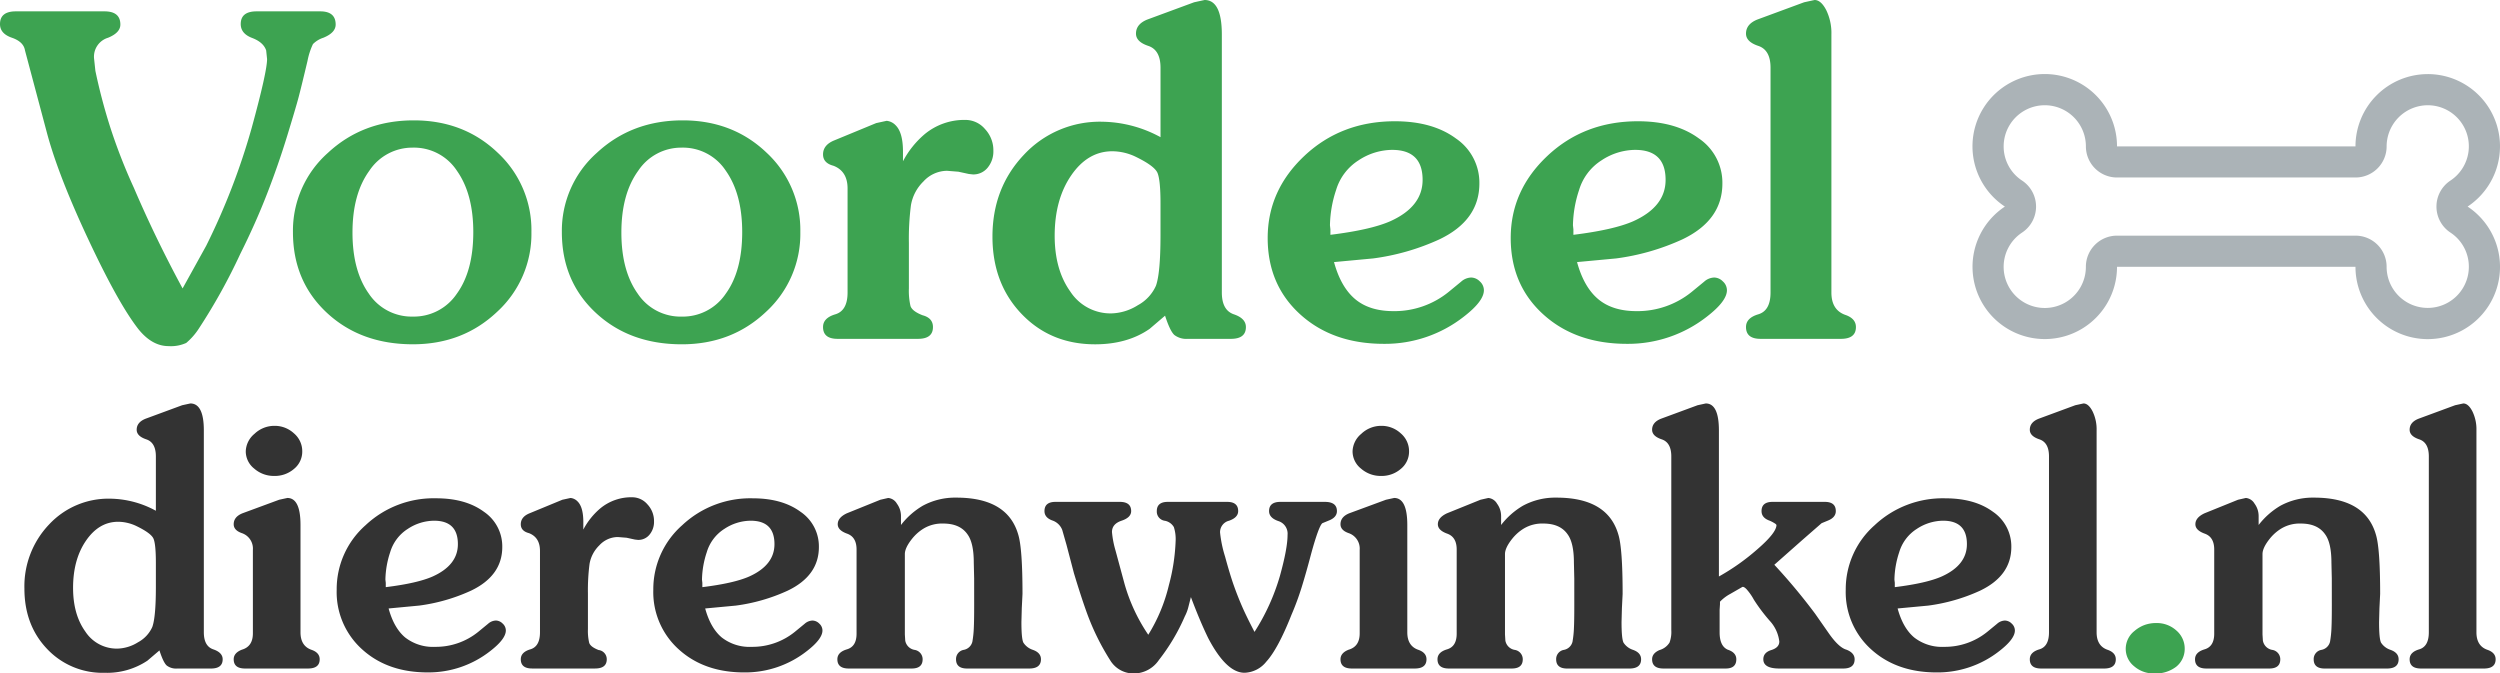
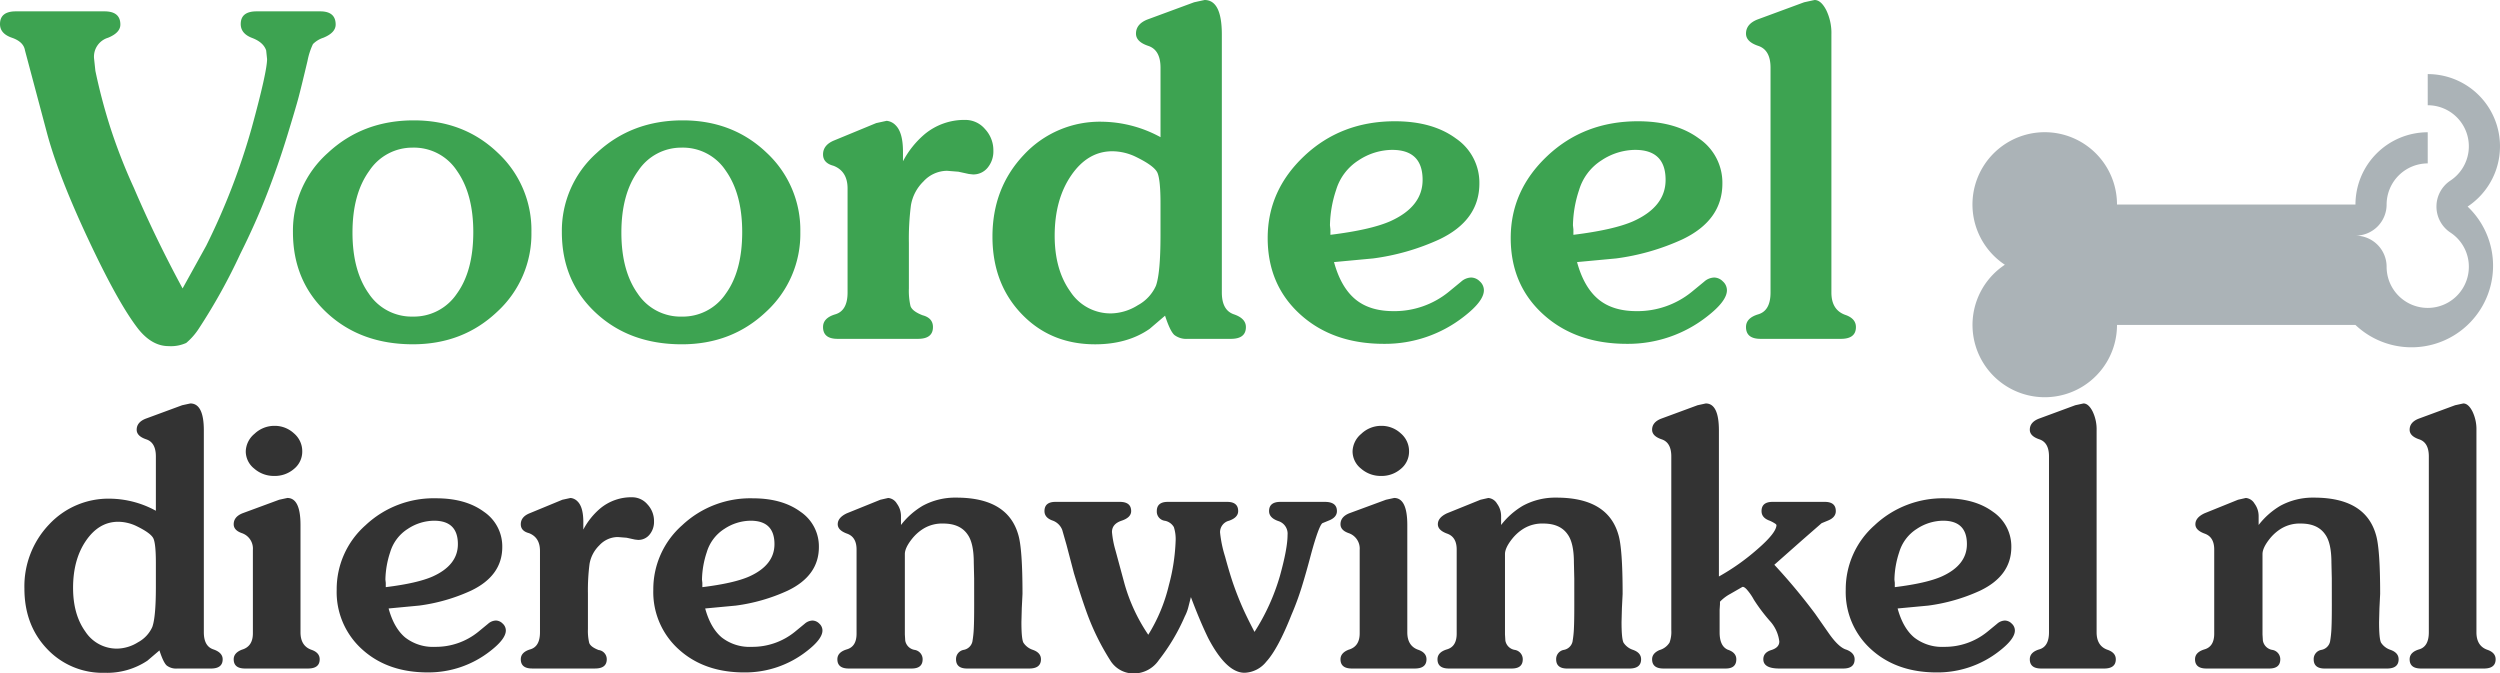
<svg xmlns="http://www.w3.org/2000/svg" width="682.495" height="183.862" viewBox="0 0 682.495 183.862">
  <g id="Group_4" data-name="Group 4" transform="translate(-311.024 -542.496)">
    <g id="Group_3" data-name="Group 3">
      <g id="Group_2" data-name="Group 2">
        <path id="Path_2" data-name="Path 2" d="M39.576,46.932V32.091q0-3.783-2.619-4.656t-2.619-2.619q0-2.037,2.425-3.007l9.991-3.686,2.231-.485q3.686,0,3.686,7.372v55.1q0,3.783,2.571,4.656t2.57,2.716q0,2.522-3.2,2.522H45.4a4.2,4.2,0,0,1-2.861-.825q-.922-.825-1.988-4.122l-3.3,2.813a19.918,19.918,0,0,1-11.64,3.3,20.8,20.8,0,0,1-15.714-6.5q-6.208-6.5-6.208-16.49a24.451,24.451,0,0,1,6.693-17.46A22.125,22.125,0,0,1,27.16,43.634,26.65,26.65,0,0,1,39.576,46.932Zm-.97,31.719q.97-2.716.97-10.864V61.094q0-4.947-.631-6.5t-4.9-3.589a11.749,11.749,0,0,0-4.753-1.067q-5.238,0-8.778,5.141t-3.541,12.9q0,7.275,3.347,11.931A10.248,10.248,0,0,0,29,84.568a11.082,11.082,0,0,0,5.723-1.746A8.81,8.81,0,0,0,38.606,78.651ZM63.923,90q-3.1,0-3.1-2.522,0-1.746,2.231-2.619,3.007-.873,3.007-4.462V57.6a4.455,4.455,0,0,0-3.007-4.559q-2.231-.776-2.231-2.425,0-2.037,2.425-3.007l9.991-3.686,2.231-.485q3.589,0,3.589,7.372V80.106q0,3.686,2.91,4.753,2.328.776,2.328,2.619,0,2.522-3.2,2.522Zm.194-59.267a6.445,6.445,0,0,1,2.376-4.8,7.862,7.862,0,0,1,5.48-2.183,7.692,7.692,0,0,1,5.286,2.037,6.394,6.394,0,0,1,2.28,4.947,6.064,6.064,0,0,1-2.231,4.753,7.991,7.991,0,0,1-5.432,1.94,8.106,8.106,0,0,1-5.432-1.988A6.013,6.013,0,0,1,64.117,30.733Zm38.994,42.874q1.455,5.335,4.51,7.905a12.319,12.319,0,0,0,8.2,2.571,18.382,18.382,0,0,0,11.737-4.074l2.716-2.231A3.375,3.375,0,0,1,132.4,76.9a2.663,2.663,0,0,1,1.843.825,2.536,2.536,0,0,1,.873,1.892q0,2.328-4.268,5.626a27.282,27.282,0,0,1-17.072,5.82q-10.961,0-17.9-6.305a21.014,21.014,0,0,1-6.936-16.3,23.267,23.267,0,0,1,7.857-17.557,27.151,27.151,0,0,1,19.3-7.372q8.051,0,13.047,3.686a11.408,11.408,0,0,1,5,9.6q0,7.857-8.536,11.931a49.207,49.207,0,0,1-14.162,4.074Zm-.873-7.857.1.873v1.164q8.633-1.067,12.8-2.91,6.887-3.1,6.887-8.827,0-6.4-6.5-6.4a13.172,13.172,0,0,0-7.178,2.231,11.363,11.363,0,0,0-4.8,6.354A25.037,25.037,0,0,0,102.238,65.75Zm54.029-13.677a19.485,19.485,0,0,1,4.559-5.723,13.256,13.256,0,0,1,8.827-3.1,5.477,5.477,0,0,1,4.123,1.94,6.617,6.617,0,0,1,1.794,4.656,5.418,5.418,0,0,1-1.212,3.589,3.91,3.91,0,0,1-3.153,1.455l-.873-.1L168.1,54.3l-2.425-.194a6.893,6.893,0,0,0-5.044,2.279,9.216,9.216,0,0,0-2.667,5.093,56.119,56.119,0,0,0-.437,8.051v9.7a14.323,14.323,0,0,0,.34,3.734q.34,1.116,2.57,1.989a2.519,2.519,0,0,1,2.231,2.522q0,2.522-3.2,2.522H142.3q-3.1,0-3.1-2.522,0-1.94,2.619-2.716t2.619-4.656V57.893q0-3.686-3.007-4.85-2.231-.582-2.231-2.425,0-2.037,2.425-3.007l8.924-3.686,2.231-.485a3.055,3.055,0,0,1,1.94.97q1.552,1.552,1.552,5.626Zm33.271,21.534q1.455,5.335,4.511,7.905a12.319,12.319,0,0,0,8.2,2.571,18.382,18.382,0,0,0,11.737-4.074l2.716-2.231a3.375,3.375,0,0,1,2.134-.873,2.663,2.663,0,0,1,1.843.825,2.536,2.536,0,0,1,.873,1.892q0,2.328-4.268,5.626a27.282,27.282,0,0,1-17.072,5.82q-10.961,0-17.9-6.305a21.014,21.014,0,0,1-6.936-16.3,23.267,23.267,0,0,1,7.857-17.557,27.151,27.151,0,0,1,19.3-7.372q8.051,0,13.047,3.686a11.408,11.408,0,0,1,5,9.6q0,7.857-8.536,11.931a49.207,49.207,0,0,1-14.162,4.074Zm-.873-7.857.1.873v1.164q8.633-1.067,12.8-2.91,6.887-3.1,6.887-8.827,0-6.4-6.5-6.4a13.172,13.172,0,0,0-7.178,2.231,11.363,11.363,0,0,0-4.8,6.354A25.037,25.037,0,0,0,188.665,65.75Zm74.3-.291-.1-4.365q0-5.432-1.746-7.76-2.037-2.91-6.6-2.91a9.756,9.756,0,0,0-5.335,1.358,12.016,12.016,0,0,0-3.1,2.716q-2.037,2.522-2.037,4.268V80.688l.1,1.649a3.1,3.1,0,0,0,2.522,2.571,2.587,2.587,0,0,1,2.231,2.57Q248.9,90,245.9,90H228.726q-3.1,0-3.1-2.522,0-1.94,2.619-2.716t2.619-4.268V57.505q0-3.395-2.57-4.317t-2.57-2.57q0-1.843,2.522-3.007l9.118-3.686,2.134-.485a3.051,3.051,0,0,1,2.376,1.552,5.693,5.693,0,0,1,1.115,3.4v2.425a20.928,20.928,0,0,1,5.917-5.238,18.517,18.517,0,0,1,9.215-2.231q13.968,0,16.878,10.088,1.164,3.783,1.164,16.2l-.194,3.88-.1,3.783q0,4.559.533,5.626a4.856,4.856,0,0,0,2.474,1.94q2.328.776,2.328,2.619Q281.2,90,278,90H261.027q-3.007,0-3.007-2.522a2.543,2.543,0,0,1,2.085-2.57,2.964,2.964,0,0,0,2.376-2.231,27.912,27.912,0,0,0,.388-3.637q.1-2.037.1-6.305Zm59.17,5.044q-.291,1.164-.679,2.668a11.245,11.245,0,0,1-.97,2.57,53.987,53.987,0,0,1-7.081,11.931,8.323,8.323,0,0,1-6.79,3.686,7.487,7.487,0,0,1-6.5-3.589,66.435,66.435,0,0,1-6.6-13.58q-1.455-4.074-3.3-10.185l-2.037-7.76-1.164-4.074a4.391,4.391,0,0,0-2.522-2.522q-2.328-.776-2.328-2.619,0-2.522,3.007-2.522h17.557q3.1,0,3.1,2.522,0,1.746-2.619,2.619t-2.619,3.1a25.908,25.908,0,0,0,.97,5.044L304,66.817a47.934,47.934,0,0,0,6.5,13.968,45.609,45.609,0,0,0,5.626-13.532,53.491,53.491,0,0,0,1.843-12.076,10.65,10.65,0,0,0-.485-3.783,3.588,3.588,0,0,0-2.571-1.746,2.525,2.525,0,0,1-2.085-2.619q0-2.522,3.007-2.522h16.2q3.007,0,3.007,2.522,0,1.746-2.473,2.619a3.226,3.226,0,0,0-2.474,3.2,32.919,32.919,0,0,0,1.358,6.547q1.358,5,2.425,8t2.28,5.771q1.212,2.764,3.346,6.839a58.441,58.441,0,0,0,6.936-15.278q2.085-7.517,2.085-11.2A3.6,3.6,0,0,0,346,49.745q-2.522-.873-2.522-2.716,0-2.522,3.1-2.522h12.125q3.3,0,3.3,2.522,0,1.746-2.328,2.619l-1.649.679q-.97.776-3.007,8.148-1.455,5.529-2.668,9.409a75.659,75.659,0,0,1-2.764,7.469q-3.686,9.312-6.887,12.8a7.923,7.923,0,0,1-5.917,3.007q-4.947,0-9.894-9.409Q324.659,77.2,322.137,70.5ZM366.078,90q-3.1,0-3.1-2.522,0-1.746,2.231-2.619,3.007-.873,3.007-4.462V57.6a4.455,4.455,0,0,0-3.007-4.559q-2.231-.776-2.231-2.425,0-2.037,2.425-3.007l9.991-3.686,2.231-.485q3.589,0,3.589,7.372V80.106q0,3.686,2.91,4.753,2.328.776,2.328,2.619,0,2.522-3.2,2.522Zm.194-59.267a6.445,6.445,0,0,1,2.376-4.8,7.862,7.862,0,0,1,5.48-2.183,7.692,7.692,0,0,1,5.287,2.037,6.394,6.394,0,0,1,2.279,4.947,6.064,6.064,0,0,1-2.231,4.753,7.991,7.991,0,0,1-5.432,1.94,8.106,8.106,0,0,1-5.432-1.988A6.013,6.013,0,0,1,366.272,30.733ZM426.8,65.459l-.1-4.365q0-5.432-1.746-7.76-2.037-2.91-6.6-2.91a9.755,9.755,0,0,0-5.335,1.358,12.016,12.016,0,0,0-3.1,2.716q-2.037,2.522-2.037,4.268V80.688l.1,1.649a3.1,3.1,0,0,0,2.522,2.571,2.587,2.587,0,0,1,2.231,2.57q0,2.522-3.007,2.522H392.559q-3.1,0-3.1-2.522,0-1.94,2.619-2.716t2.619-4.268V57.505q0-3.395-2.57-4.317t-2.57-2.57q0-1.843,2.522-3.007l9.118-3.686,2.134-.485a3.051,3.051,0,0,1,2.377,1.552,5.693,5.693,0,0,1,1.115,3.4v2.425a20.928,20.928,0,0,1,5.917-5.238,18.518,18.518,0,0,1,9.215-2.231q13.968,0,16.878,10.088,1.164,3.783,1.164,16.2l-.194,3.88-.1,3.783q0,4.559.534,5.626a4.856,4.856,0,0,0,2.474,1.94q2.328.776,2.328,2.619,0,2.522-3.2,2.522H424.86q-3.007,0-3.007-2.522a2.543,2.543,0,0,1,2.086-2.57,2.964,2.964,0,0,0,2.376-2.231,27.912,27.912,0,0,0,.388-3.637q.1-2.037.1-6.305Zm54.611-3.783a162.158,162.158,0,0,1,11.155,13.386l3.589,5.141q2.813,4.074,4.947,4.656,2.231.873,2.231,2.619,0,2.522-3.1,2.522h-17.46q-4.365,0-4.365-2.522,0-1.843,2.182-2.522t2.182-2.328a10.07,10.07,0,0,0-2.328-5.335,47.274,47.274,0,0,1-4.607-6.062,15.136,15.136,0,0,0-2.037-2.91q-.824-.824-1.212-.533l-3.2,1.843a11.119,11.119,0,0,0-2.813,2.134v.679l-.1,1.552v6.111q0,3.783,2.231,4.753,2.328.776,2.328,2.619,0,2.522-2.91,2.522H451.147q-3.1,0-3.1-2.522,0-1.649,2.037-2.522a4.771,4.771,0,0,0,2.716-2.037,8.324,8.324,0,0,0,.485-3.395V32.091q0-3.783-2.619-4.656t-2.619-2.619q0-2.037,2.425-3.007l9.991-3.686,2.231-.485q3.589,0,3.589,7.372V64.877a60.823,60.823,0,0,0,10.427-7.372q5.286-4.559,5.286-6.693a1.1,1.1,0,0,0-.388-.388,9.885,9.885,0,0,0-1.455-.776q-2.231-.776-2.231-2.619,0-2.522,3.007-2.522h14.259q3.007,0,3.007,2.522,0,1.746-2.231,2.619l-1.649.679-5.335,4.656ZM515.07,73.607q1.455,5.335,4.51,7.905a12.319,12.319,0,0,0,8.2,2.571,18.382,18.382,0,0,0,11.737-4.074l2.716-2.231a3.375,3.375,0,0,1,2.134-.873,2.663,2.663,0,0,1,1.843.825,2.536,2.536,0,0,1,.873,1.892q0,2.328-4.268,5.626a27.282,27.282,0,0,1-17.072,5.82q-10.961,0-17.9-6.305a21.014,21.014,0,0,1-6.935-16.3,23.267,23.267,0,0,1,7.857-17.557,27.151,27.151,0,0,1,19.3-7.372q8.051,0,13.047,3.686a11.408,11.408,0,0,1,5,9.6q0,7.857-8.536,11.931a49.206,49.206,0,0,1-14.162,4.074ZM514.2,65.75l.1.873v1.164q8.633-1.067,12.8-2.91,6.887-3.1,6.887-8.827,0-6.4-6.5-6.4a13.172,13.172,0,0,0-7.178,2.231,11.363,11.363,0,0,0-4.8,6.354A25.038,25.038,0,0,0,514.2,65.75ZM554.258,90q-3.1,0-3.1-2.522,0-1.94,2.619-2.716t2.619-4.656V32.091q0-3.783-2.619-4.656t-2.619-2.619q0-2.037,2.425-3.007l9.991-3.686,2.231-.485q1.358,0,2.474,2.134a11.2,11.2,0,0,1,1.115,5.238v55.1q0,3.686,2.91,4.753,2.328.776,2.328,2.619,0,2.522-3.2,2.522ZM633.6,65.459l-.1-4.365q0-5.432-1.746-7.76-2.037-2.91-6.6-2.91a9.756,9.756,0,0,0-5.335,1.358,12.016,12.016,0,0,0-3.1,2.716q-2.037,2.522-2.037,4.268V80.688l.1,1.649a3.1,3.1,0,0,0,2.522,2.571,2.587,2.587,0,0,1,2.231,2.57q0,2.522-3.007,2.522H599.363q-3.1,0-3.1-2.522,0-1.94,2.619-2.716t2.619-4.268V57.505q0-3.395-2.57-4.317t-2.571-2.57q0-1.843,2.522-3.007L608,43.925l2.134-.485a3.051,3.051,0,0,1,2.376,1.552,5.692,5.692,0,0,1,1.116,3.4v2.425a20.928,20.928,0,0,1,5.917-5.238,18.517,18.517,0,0,1,9.215-2.231q13.968,0,16.878,10.088,1.164,3.783,1.164,16.2l-.194,3.88-.1,3.783q0,4.559.533,5.626a4.855,4.855,0,0,0,2.474,1.94q2.328.776,2.328,2.619,0,2.522-3.2,2.522H631.664q-3.007,0-3.007-2.522a2.543,2.543,0,0,1,2.086-2.57,2.964,2.964,0,0,0,2.376-2.231,27.9,27.9,0,0,0,.388-3.637q.1-2.037.1-6.305ZM657.951,90q-3.1,0-3.1-2.522,0-1.94,2.619-2.716t2.619-4.656V32.091q0-3.783-2.619-4.656t-2.619-2.619q0-2.037,2.425-3.007l9.991-3.686,2.231-.485q1.358,0,2.474,2.134a11.2,11.2,0,0,1,1.115,5.238v55.1q0,3.686,2.91,4.753,2.328.776,2.328,2.619,0,2.522-3.2,2.522Z" transform="translate(314 635)" fill="#333" />
-         <path id="Path_1" data-name="Path 1" d="M218.275,14.753a11.213,11.213,0,0,1,6.179,20.577,8.508,8.508,0,0,0,0,14.171,11.128,11.128,0,0,1,5.046,9.353,11.225,11.225,0,0,1-22.45,0,8.492,8.492,0,0,0-8.5-8.5h-65.1a8.492,8.492,0,0,0-8.5,8.5,11.225,11.225,0,1,1-17.4-9.353,8.508,8.508,0,0,0,0-14.171,11.128,11.128,0,0,1-5.046-9.353,11.225,11.225,0,0,1,22.45,0,8.492,8.492,0,0,0,8.5,8.5h65.1a8.492,8.492,0,0,0,8.5-8.5,11.25,11.25,0,0,1,11.225-11.224m0-8.5a19.742,19.742,0,0,0-19.729,19.727h-65.1a19.729,19.729,0,1,0-30.614,16.439,19.723,19.723,0,1,0,30.614,16.439h65.1A19.729,19.729,0,1,0,229.16,42.415,19.717,19.717,0,0,0,218.275,6.25Z" transform="translate(755.515 556.475)" fill="#abb3b7" />
+         <path id="Path_1" data-name="Path 1" d="M218.275,14.753a11.213,11.213,0,0,1,6.179,20.577,8.508,8.508,0,0,0,0,14.171,11.128,11.128,0,0,1,5.046,9.353,11.225,11.225,0,0,1-22.45,0,8.492,8.492,0,0,0-8.5-8.5h-65.1h65.1a8.492,8.492,0,0,0,8.5-8.5,11.25,11.25,0,0,1,11.225-11.224m0-8.5a19.742,19.742,0,0,0-19.729,19.727h-65.1a19.729,19.729,0,1,0-30.614,16.439,19.723,19.723,0,1,0,30.614,16.439h65.1A19.729,19.729,0,1,0,229.16,42.415,19.717,19.717,0,0,0,218.275,6.25Z" transform="translate(755.515 556.475)" fill="#abb3b7" />
        <path id="Path_3" data-name="Path 3" d="M46.872-13.764,53.32-25.42a183.794,183.794,0,0,0,12.4-32.116q4.216-15.376,4.216-18.848l-.248-2.356q-.744-2.232-3.844-3.41t-3.1-3.782q0-3.472,4.34-3.472h17.36q4.216,0,4.216,3.6,0,2.232-3.348,3.6a7.031,7.031,0,0,0-2.852,1.736,19.144,19.144,0,0,0-1.488,4.588q-1.736,7.316-2.48,10.106T75.392-55.3q-2.356,7.688-5.456,15.686T62.62-23.188A158.819,158.819,0,0,1,51.336-2.852a17.722,17.722,0,0,1-3.472,3.968,10.063,10.063,0,0,1-4.836.868q-4.464,0-8.184-4.588-4.588-5.828-11.16-19.22Q13.516-42.656,9.92-55.924L3.844-78.74Q3.472-81.1.248-82.212t-3.224-3.72q0-3.472,4.34-3.472h24.18q4.34,0,4.34,3.6,0,2.232-3.348,3.6a5.4,5.4,0,0,0-3.844,5.58l.372,3.472a156.541,156.541,0,0,0,4.092,15.5A151.389,151.389,0,0,0,33.6-41.168Q39.432-27.528,46.872-13.764ZM77-29.14a28.41,28.41,0,0,1,9.548-21.638q9.548-8.866,23.436-8.866,13.64,0,22.878,8.8a28.791,28.791,0,0,1,9.238,21.7,28.806,28.806,0,0,1-9.362,21.762q-9.362,8.866-23,8.866-14.26,0-23.5-8.618T77-29.14ZM109.74-52.2a14.087,14.087,0,0,0-11.9,6.324q-4.588,6.324-4.588,16.864,0,10.416,4.464,16.678A14.034,14.034,0,0,0,109.74-6.076a14.121,14.121,0,0,0,11.966-6.2q4.526-6.2,4.526-16.864,0-10.416-4.464-16.74A14,14,0,0,0,109.74-52.2ZM150.412-29.14a28.41,28.41,0,0,1,9.548-21.638q9.548-8.866,23.436-8.866,13.64,0,22.878,8.8a28.792,28.792,0,0,1,9.238,21.7A28.806,28.806,0,0,1,206.15-7.378q-9.362,8.866-23,8.866-14.26,0-23.5-8.618T150.412-29.14ZM183.148-52.2a14.087,14.087,0,0,0-11.9,6.324q-4.588,6.324-4.588,16.864,0,10.416,4.464,16.678a14.034,14.034,0,0,0,12.028,6.262,14.121,14.121,0,0,0,11.966-6.2q4.526-6.2,4.526-16.864,0-10.416-4.464-16.74A14,14,0,0,0,183.148-52.2Zm60.388,3.72a24.909,24.909,0,0,1,5.828-7.316,16.946,16.946,0,0,1,11.284-3.968,7,7,0,0,1,5.27,2.48,8.458,8.458,0,0,1,2.294,5.952,6.926,6.926,0,0,1-1.55,4.588,5,5,0,0,1-4.03,1.86l-1.116-.124-2.852-.62-3.1-.248a8.812,8.812,0,0,0-6.448,2.914,11.781,11.781,0,0,0-3.41,6.51,71.742,71.742,0,0,0-.558,10.292v12.4a18.31,18.31,0,0,0,.434,4.774q.434,1.426,3.286,2.542,2.852.744,2.852,3.224Q251.72,0,247.628,0H225.68q-3.968,0-3.968-3.224,0-2.48,3.348-3.472t3.348-5.952v-28.4q0-4.712-3.844-6.2-2.852-.744-2.852-3.1,0-2.6,3.1-3.844L236.22-58.9l2.852-.62a3.905,3.905,0,0,1,2.48,1.24q1.984,1.984,1.984,7.192Zm70.308-6.572V-74.028q0-4.836-3.348-5.952t-3.348-3.348q0-2.6,3.1-3.844l12.772-4.712,2.852-.62q4.712,0,4.712,9.424v70.432q0,4.836,3.286,5.952t3.286,3.472Q337.156,0,333.064,0h-11.78a5.37,5.37,0,0,1-3.658-1.054q-1.178-1.054-2.542-5.27l-4.216,3.6q-6.076,4.216-14.88,4.216-12.152,0-20.088-8.308T267.964-27.9q0-13.268,8.556-22.32a28.284,28.284,0,0,1,21.452-9.052A34.068,34.068,0,0,1,313.844-55.056ZM312.6-14.508q1.24-3.472,1.24-13.888v-8.556q0-6.324-.806-8.308t-6.262-4.588a15.019,15.019,0,0,0-6.076-1.364q-6.7,0-11.222,6.572t-4.526,16.492q0,9.3,4.278,15.252a13.1,13.1,0,0,0,11.1,5.952,14.167,14.167,0,0,0,7.316-2.232A11.262,11.262,0,0,0,312.6-14.508Zm48.608-6.448q1.86,6.82,5.766,10.106t10.478,3.286a23.5,23.5,0,0,0,15-5.208l3.472-2.852a4.314,4.314,0,0,1,2.728-1.116,3.4,3.4,0,0,1,2.356,1.054,3.241,3.241,0,0,1,1.116,2.418q0,2.976-5.456,7.192a34.876,34.876,0,0,1-21.824,7.44q-14.012,0-22.878-8.06t-8.866-20.832q0-13.02,10.044-22.444T377.828-59.4q10.292,0,16.678,4.712a14.583,14.583,0,0,1,6.386,12.276q0,10.044-10.912,15.252a62.9,62.9,0,0,1-18.1,5.208ZM360.1-31l.124,1.116V-28.4q11.036-1.364,16.368-3.72,8.8-3.968,8.8-11.284,0-8.184-8.308-8.184a16.839,16.839,0,0,0-9.176,2.852,14.526,14.526,0,0,0-6.138,8.122A32.006,32.006,0,0,0,360.1-31Zm67.456,10.044q1.86,6.82,5.766,10.106T443.8-7.564a23.5,23.5,0,0,0,15-5.208l3.472-2.852A4.314,4.314,0,0,1,465-16.74a3.4,3.4,0,0,1,2.356,1.054,3.241,3.241,0,0,1,1.116,2.418q0,2.976-5.456,7.192a34.876,34.876,0,0,1-21.824,7.44q-14.012,0-22.878-8.06t-8.866-20.832q0-13.02,10.044-22.444T444.168-59.4q10.292,0,16.678,4.712a14.583,14.583,0,0,1,6.386,12.276q0,10.044-10.912,15.252a62.9,62.9,0,0,1-18.1,5.208ZM426.436-31l.124,1.116V-28.4q11.036-1.364,16.368-3.72,8.8-3.968,8.8-11.284,0-8.184-8.308-8.184a16.839,16.839,0,0,0-9.176,2.852,14.526,14.526,0,0,0-6.138,8.122A32.006,32.006,0,0,0,426.436-31ZM477.648,0q-3.968,0-3.968-3.224,0-2.48,3.348-3.472t3.348-5.952v-61.38q0-4.836-3.348-5.952t-3.348-3.348q0-2.6,3.1-3.844l12.772-4.712,2.852-.62q1.736,0,3.162,2.728a14.322,14.322,0,0,1,1.426,6.7v70.432q0,4.712,3.72,6.076,2.976.992,2.976,3.348Q503.688,0,499.6,0Z" transform="translate(314 635)" fill="#3da351" />
-         <path id="Path_4" data-name="Path 4" d="M577.344,84.471a6.241,6.241,0,0,1,2.425-4.947,8.97,8.97,0,0,1,2.716-1.6,9.235,9.235,0,0,1,3.2-.534,7.941,7.941,0,0,1,5.48,2.037,6.5,6.5,0,0,1,2.28,5.044,6.244,6.244,0,0,1-2.328,4.85,9.239,9.239,0,0,1-5.917,1.843,8.187,8.187,0,0,1-5.578-1.989A6.059,6.059,0,0,1,577.344,84.471Z" transform="translate(314 635.194)" fill="#3da351" />
      </g>
    </g>
  </g>
</svg>